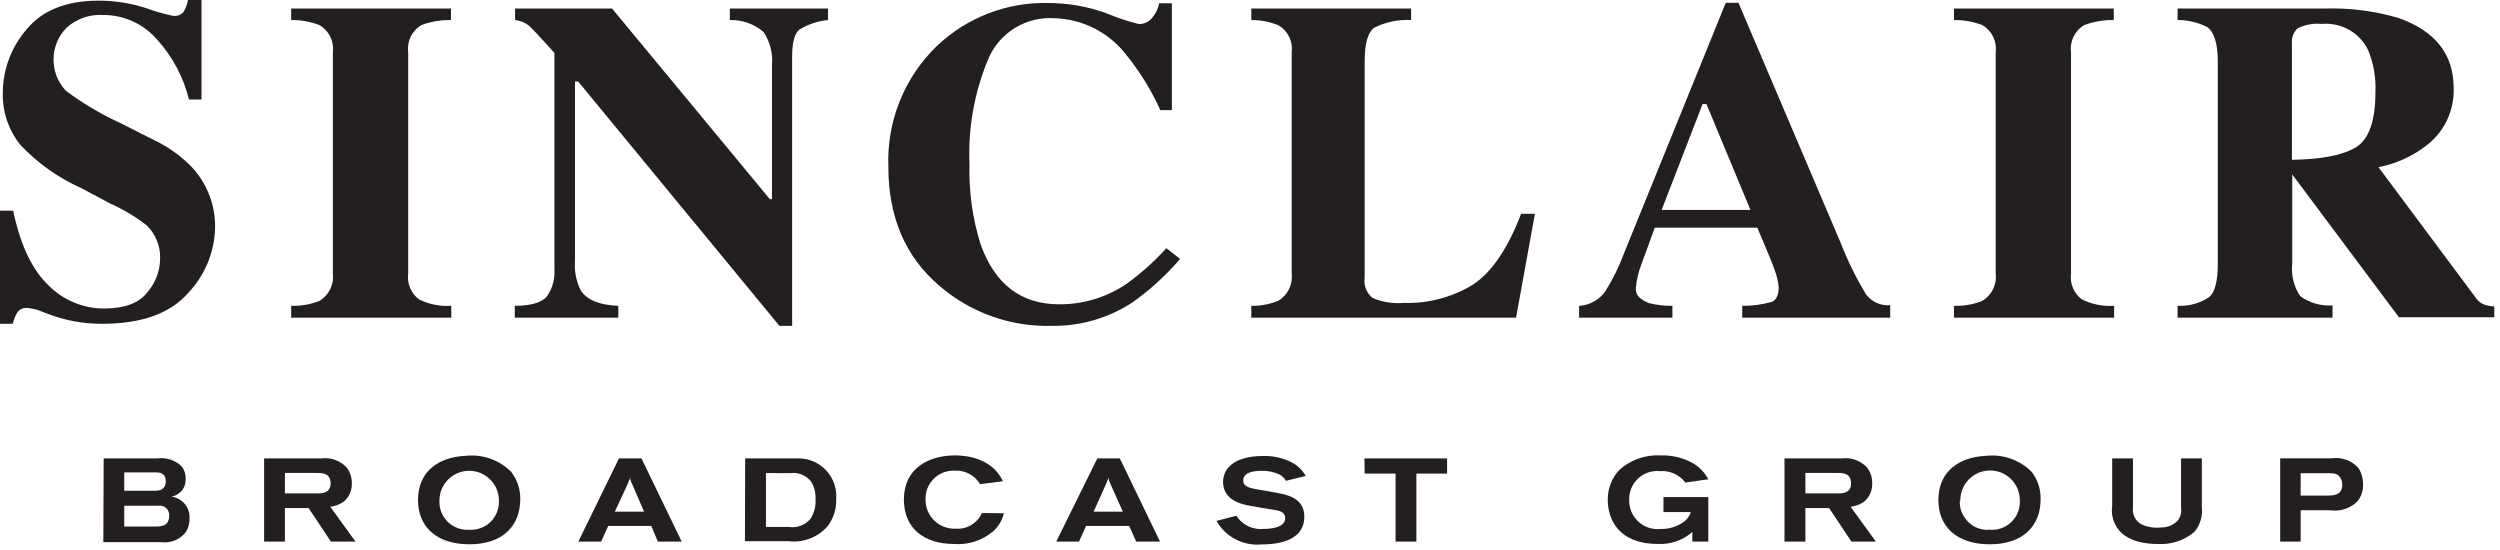
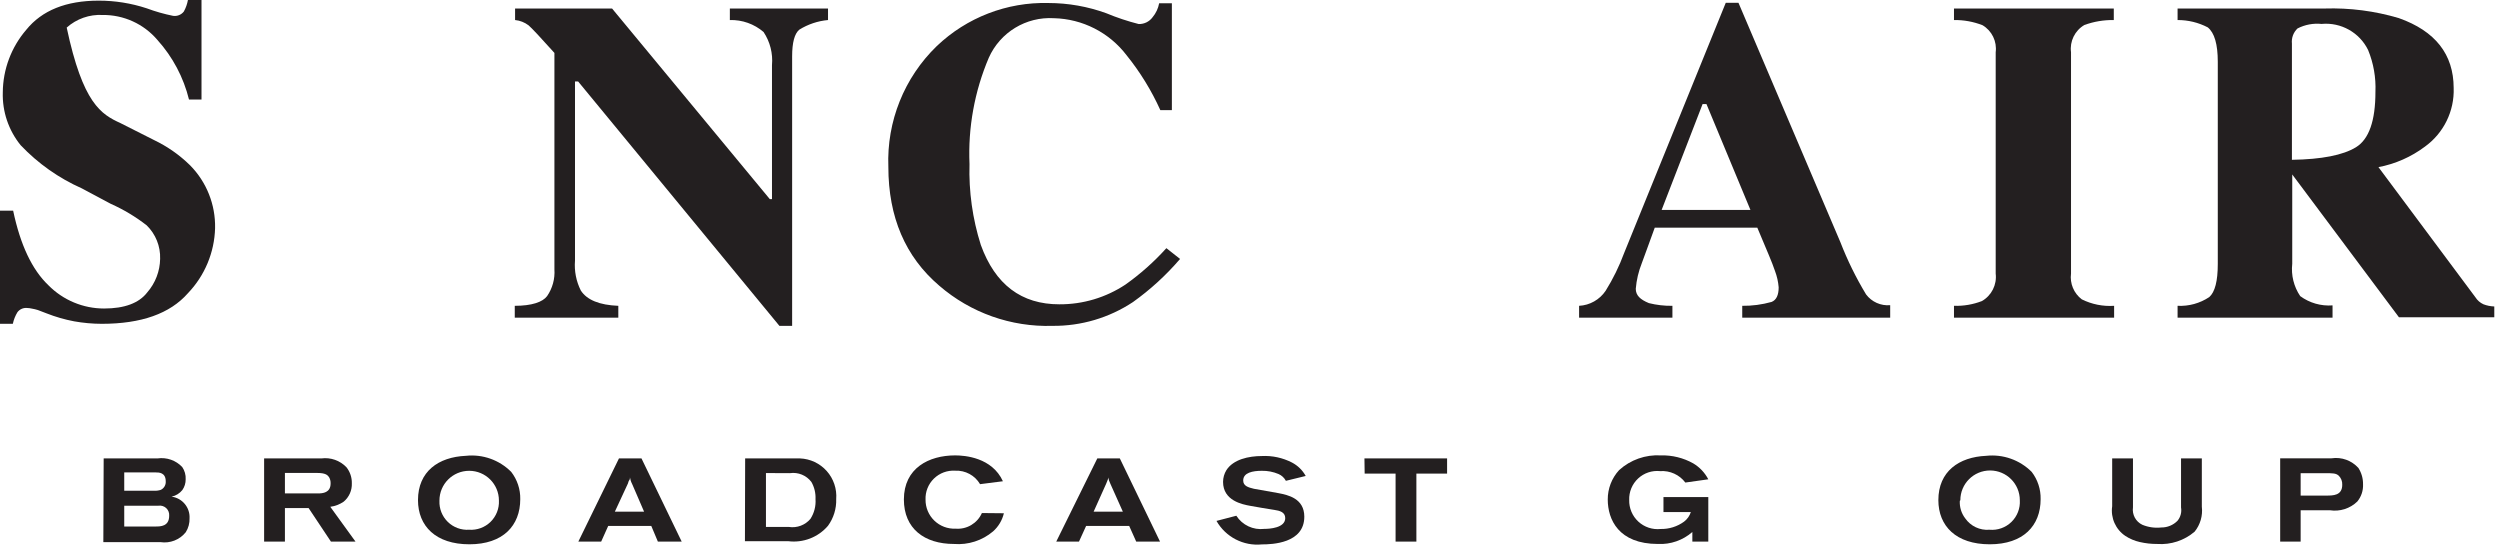
<svg xmlns="http://www.w3.org/2000/svg" width="300px" height="66px" viewBox="0 0 300 66" version="1.1">
  <title>SinclairBG_Blk-1</title>
  <desc>Created with Sketch.</desc>
  <g id="Page-1" stroke="none" stroke-width="1" fill="none" fill-rule="evenodd">
    <g id="SinclairBG_Blk-1" fill="#231F20" fill-rule="nonzero">
-       <path d="M0,25.28 L1.578,25.28 C2.44,29.384 3.849,32.366 5.806,34.228 C7.571,36.017 9.979,37.023 12.491,37.022 C14.935,37.022 16.681,36.375 17.664,35.095 C18.642,33.976 19.192,32.546 19.216,31.06 C19.266,29.552 18.679,28.092 17.599,27.039 C16.269,26.005 14.819,25.137 13.28,24.453 L9.815,22.603 C7.054,21.378 4.563,19.62 2.483,17.431 C1.027,15.641 0.265,13.387 0.336,11.082 C0.355,8.323 1.355,5.66 3.155,3.569 C5.043,1.241 7.94,0.078 11.845,0.078 C13.8,0.076 15.742,0.386 17.599,0.996 C18.63,1.38 19.689,1.683 20.767,1.901 C21.26,1.974 21.754,1.776 22.06,1.384 C22.299,0.953 22.465,0.485 22.552,0 L24.181,0 L24.181,11.948 L22.681,11.948 C22.027,9.289 20.726,6.832 18.892,4.797 C17.254,2.868 14.841,1.769 12.31,1.797 C10.732,1.713 9.184,2.257 8.004,3.31 C5.936,5.397 5.89,8.746 7.901,10.888 C9.937,12.41 12.131,13.711 14.444,14.767 L18.491,16.81 C20.088,17.575 21.547,18.597 22.81,19.836 C24.788,21.841 25.87,24.56 25.81,27.375 C25.733,30.293 24.571,33.077 22.552,35.185 C20.392,37.642 16.953,38.858 12.207,38.858 C11.097,38.854 9.989,38.754 8.897,38.56 C7.766,38.345 6.657,38.025 5.586,37.603 L4.539,37.203 C4.306,37.13 4.068,37.074 3.828,37.034 C3.637,36.988 3.442,36.962 3.246,36.957 C2.801,36.915 2.366,37.105 2.095,37.461 C1.833,37.892 1.645,38.365 1.539,38.858 L0,38.858 L0,25.28 Z" id="Path" />
-       <path d="M34.94,36.698 C36.083,36.735 37.222,36.541 38.289,36.129 C39.453,35.463 40.106,34.164 39.944,32.832 L39.944,6.272 C40.113,4.972 39.493,3.696 38.366,3.026 C37.275,2.599 36.111,2.388 34.94,2.405 L34.94,1.022 L54.116,1.022 L54.116,2.405 C52.913,2.386 51.717,2.588 50.586,3 C49.443,3.669 48.812,4.958 48.983,6.272 L48.983,32.832 C48.828,34.019 49.321,35.199 50.276,35.922 C51.478,36.519 52.816,36.786 54.155,36.698 L54.155,38.121 L34.94,38.121 L34.94,36.698 Z" id="Path" />
+       <path d="M0,25.28 L1.578,25.28 C2.44,29.384 3.849,32.366 5.806,34.228 C7.571,36.017 9.979,37.023 12.491,37.022 C14.935,37.022 16.681,36.375 17.664,35.095 C18.642,33.976 19.192,32.546 19.216,31.06 C19.266,29.552 18.679,28.092 17.599,27.039 C16.269,26.005 14.819,25.137 13.28,24.453 L9.815,22.603 C7.054,21.378 4.563,19.62 2.483,17.431 C1.027,15.641 0.265,13.387 0.336,11.082 C0.355,8.323 1.355,5.66 3.155,3.569 C5.043,1.241 7.94,0.078 11.845,0.078 C13.8,0.076 15.742,0.386 17.599,0.996 C18.63,1.38 19.689,1.683 20.767,1.901 C21.26,1.974 21.754,1.776 22.06,1.384 C22.299,0.953 22.465,0.485 22.552,0 L24.181,0 L24.181,11.948 L22.681,11.948 C22.027,9.289 20.726,6.832 18.892,4.797 C17.254,2.868 14.841,1.769 12.31,1.797 C10.732,1.713 9.184,2.257 8.004,3.31 C9.937,12.41 12.131,13.711 14.444,14.767 L18.491,16.81 C20.088,17.575 21.547,18.597 22.81,19.836 C24.788,21.841 25.87,24.56 25.81,27.375 C25.733,30.293 24.571,33.077 22.552,35.185 C20.392,37.642 16.953,38.858 12.207,38.858 C11.097,38.854 9.989,38.754 8.897,38.56 C7.766,38.345 6.657,38.025 5.586,37.603 L4.539,37.203 C4.306,37.13 4.068,37.074 3.828,37.034 C3.637,36.988 3.442,36.962 3.246,36.957 C2.801,36.915 2.366,37.105 2.095,37.461 C1.833,37.892 1.645,38.365 1.539,38.858 L0,38.858 L0,25.28 Z" id="Path" />
      <path d="M61.772,36.698 C63.815,36.698 65.121,36.246 65.651,35.534 C66.298,34.596 66.608,33.465 66.53,32.328 L66.53,6.349 C64.849,4.474 63.815,3.375 63.427,3.039 C62.957,2.682 62.397,2.462 61.81,2.405 L61.81,1.022 L73.448,1.022 L92.379,23.897 L92.638,23.897 L92.638,7.823 C92.765,6.42 92.409,5.015 91.629,3.841 C90.506,2.875 89.063,2.363 87.582,2.405 L87.582,1.022 L99.362,1.022 L99.362,2.405 C98.141,2.515 96.964,2.91 95.922,3.556 C95.341,4.034 95.056,5.108 95.056,6.776 L95.056,39.103 L93.53,39.103 L69.375,9.776 L69,9.776 L69,31.28 C68.9,32.516 69.142,33.755 69.698,34.862 C70.435,36 71.935,36.608 74.198,36.698 L74.198,38.121 L61.772,38.121 L61.772,36.698 Z" id="Path" />
      <path d="M132.763,1.591 C134.023,2.115 135.319,2.547 136.642,2.884 C137.299,2.904 137.923,2.599 138.31,2.069 C138.714,1.586 138.986,1.007 139.099,0.388 L140.625,0.388 L140.625,13.216 L139.241,13.216 C138.177,10.859 136.817,8.647 135.194,6.634 C133.115,3.905 129.908,2.268 126.478,2.185 C123.136,1.981 120.018,3.873 118.655,6.931 C116.943,10.96 116.152,15.32 116.341,19.694 C116.245,22.98 116.704,26.259 117.698,29.392 C119.422,34.151 122.569,36.526 127.138,36.517 C129.952,36.529 132.706,35.705 135.052,34.151 C136.846,32.879 138.493,31.413 139.966,29.78 L141.608,31.073 C139.94,33.019 138.042,34.756 135.957,36.246 C133.098,38.139 129.739,39.134 126.31,39.103 C121.331,39.26 116.475,37.538 112.707,34.28 C108.638,30.806 106.603,26.052 106.603,20.017 C106.392,14.584 108.503,9.317 112.409,5.534 C116.009,2.097 120.83,0.236 125.806,0.362 C128.179,0.364 130.533,0.779 132.763,1.591 L132.763,1.591 Z" id="Path" />
-       <path d="M150.155,36.698 C151.257,36.716 152.352,36.514 153.375,36.103 C154.52,35.434 155.16,34.149 155.004,32.832 L155.004,6.272 C155.167,4.986 154.56,3.725 153.453,3.052 C152.408,2.618 151.286,2.398 150.155,2.405 L150.155,1.022 L169.332,1.022 L169.332,2.405 C167.787,2.317 166.247,2.643 164.871,3.349 C164.134,3.892 163.759,5.25 163.759,7.422 L163.759,33.349 C163.625,34.264 163.989,35.181 164.716,35.754 C165.885,36.254 167.16,36.458 168.427,36.349 C171.352,36.447 174.242,35.687 176.741,34.164 C178.978,32.703 180.918,29.871 182.534,25.655 L184.19,25.655 L181.927,38.121 L150.155,38.121 L150.155,36.698 Z" id="Path" />
      <path d="M189.491,36.698 C190.775,36.631 191.952,35.966 192.672,34.901 C193.566,33.467 194.311,31.947 194.897,30.362 L207.091,0.336 L208.616,0.336 L220.849,29.069 C221.692,31.24 222.722,33.334 223.927,35.328 C224.603,36.231 225.699,36.72 226.823,36.621 L226.823,38.121 L209.069,38.121 L209.069,36.698 C210.258,36.711 211.442,36.554 212.586,36.233 C213.155,36.013 213.44,35.418 213.44,34.474 C213.385,33.806 213.237,33.149 213,32.522 C212.819,32.004 212.586,31.371 212.276,30.647 L210.879,27.323 L198.569,27.323 C197.767,29.496 197.276,30.918 197.017,31.578 C196.625,32.562 196.38,33.599 196.293,34.655 C196.293,35.444 196.823,35.948 197.871,36.375 C198.792,36.604 199.74,36.713 200.69,36.698 L200.69,38.121 L189.491,38.121 L189.491,36.698 Z M210.052,25.19 L204.776,12.491 L204.31,12.491 L199.397,25.19 L210.052,25.19 Z" id="Shape" />
      <path d="M234.478,36.698 C235.622,36.735 236.761,36.541 237.828,36.129 C238.992,35.463 239.644,34.164 239.483,32.832 L239.483,6.272 C239.652,4.972 239.032,3.696 237.905,3.026 C236.814,2.599 235.65,2.388 234.478,2.405 L234.478,1.022 L253.655,1.022 L253.655,2.405 C252.452,2.386 251.255,2.588 250.125,3 C248.982,3.669 248.35,4.958 248.522,6.272 L248.522,32.832 C248.367,34.019 248.86,35.199 249.815,35.922 C251.017,36.519 252.355,36.786 253.694,36.698 L253.694,38.121 L234.478,38.121 L234.478,36.698 Z" id="Path" />
      <path d="M261.31,36.698 C262.657,36.765 263.99,36.398 265.112,35.651 C265.797,35.043 266.134,33.724 266.134,31.681 L266.134,7.422 C266.134,5.302 265.733,3.931 264.931,3.284 C263.813,2.702 262.571,2.4 261.31,2.405 L261.31,1.022 L278.961,1.022 C281.969,0.928 284.973,1.316 287.858,2.172 C292.237,3.724 294.431,6.517 294.44,10.552 C294.54,13.33 293.244,15.975 290.987,17.599 C289.341,18.833 287.435,19.674 285.414,20.056 L297.052,35.677 C297.285,36.046 297.623,36.338 298.022,36.517 C298.435,36.674 298.872,36.761 299.315,36.776 L299.315,38.069 L287.871,38.069 L275.069,20.935 L275.069,20.935 L275.069,31.655 C274.917,33.021 275.256,34.396 276.026,35.534 C277.145,36.356 278.521,36.75 279.905,36.647 L279.905,38.121 L261.31,38.121 L261.31,36.698 Z M282.724,17.664 C284.276,16.707 285.052,14.496 285.052,11.03 C285.125,9.31 284.825,7.594 284.172,6 C283.141,3.898 280.917,2.653 278.586,2.871 C277.593,2.77 276.591,2.958 275.703,3.414 C275.21,3.88 274.961,4.549 275.03,5.224 L275.03,19.177 C278.586,19.125 281.172,18.621 282.724,17.664 Z" id="Shape" />
      <path d="M12.44,55.009 L18.905,55.009 C20.002,54.853 21.106,55.238 21.866,56.043 C22.164,56.475 22.309,56.994 22.28,57.517 C22.286,57.98 22.146,58.432 21.879,58.81 C21.552,59.214 21.095,59.493 20.586,59.599 C21.87,59.766 22.81,60.892 22.746,62.185 C22.767,62.778 22.609,63.364 22.293,63.866 C21.564,64.776 20.407,65.229 19.254,65.056 L12.401,65.056 L12.44,55.009 Z M14.909,58.888 L18.491,58.888 C18.763,58.903 19.035,58.868 19.293,58.784 C19.683,58.599 19.919,58.193 19.888,57.763 C19.888,56.703 19.086,56.69 18.685,56.69 L14.909,56.69 L14.909,58.888 Z M14.909,63.181 L18.672,63.181 C19.241,63.181 20.302,63.181 20.302,61.888 C20.33,61.545 20.199,61.208 19.947,60.973 C19.694,60.739 19.349,60.633 19.009,60.685 L14.909,60.685 L14.909,63.181 Z" id="Shape" />
      <path d="M31.694,55.009 L38.573,55.009 C39.685,54.866 40.798,55.259 41.573,56.069 C42.007,56.616 42.236,57.298 42.22,57.996 C42.254,58.839 41.896,59.651 41.25,60.194 C40.769,60.528 40.214,60.741 39.634,60.815 L42.659,64.991 L39.711,64.991 L37.034,60.97 L34.19,60.97 L34.19,64.991 L31.694,64.991 L31.694,55.009 Z M34.19,59.211 L38.172,59.211 C38.716,59.211 39.672,59.134 39.672,58.022 C39.686,57.749 39.618,57.48 39.478,57.246 C39.297,57 39.052,56.754 38.056,56.754 L34.19,56.754 L34.19,59.211 Z" id="Shape" />
      <path d="M61.345,56.625 C62.07,57.559 62.454,58.714 62.431,59.897 C62.431,63.078 60.362,65.315 56.328,65.315 C52.293,65.315 50.159,63.129 50.159,60.013 C50.159,56.573 52.616,54.841 55.901,54.698 C57.914,54.481 59.916,55.19 61.345,56.625 L61.345,56.625 Z M52.733,60.103 C52.694,61.05 53.059,61.968 53.738,62.629 C54.416,63.291 55.344,63.632 56.289,63.569 C57.244,63.637 58.183,63.292 58.868,62.622 C59.552,61.952 59.917,61.021 59.871,60.065 C59.871,58.094 58.273,56.496 56.302,56.496 C54.331,56.496 52.733,58.094 52.733,60.065 L52.733,60.103 Z" id="Shape" />
      <path d="M74.276,55.009 L76.978,55.009 L81.802,64.991 L78.944,64.991 L78.155,63.116 L72.983,63.116 L72.142,64.991 L69.401,64.991 L74.276,55.009 Z M75.853,58.073 C75.786,57.945 75.73,57.811 75.685,57.672 C75.646,57.545 75.616,57.416 75.595,57.284 C75.595,57.414 75.595,57.517 75.504,57.634 C75.414,57.75 75.401,57.892 75.349,58.022 L73.784,61.397 L77.289,61.397 L75.853,58.073 Z" id="Shape" />
      <path d="M89.418,55.009 L94.875,55.009 C95.25,55.009 95.612,55.009 95.987,55.009 C97.222,55.054 98.385,55.601 99.208,56.524 C100.03,57.446 100.441,58.664 100.345,59.897 C100.38,61.041 100.034,62.164 99.362,63.091 C98.179,64.479 96.374,65.174 94.565,64.94 L89.392,64.94 L89.418,55.009 Z M91.914,56.767 L91.914,63.233 L94.668,63.233 C95.64,63.383 96.621,63.015 97.254,62.263 C97.706,61.56 97.92,60.73 97.862,59.897 C97.896,59.179 97.726,58.466 97.371,57.841 C96.769,57.039 95.776,56.632 94.784,56.78 L91.914,56.767 Z" id="Shape" />
      <path d="M120.466,61.591 C120.268,62.43 119.816,63.189 119.172,63.763 C117.869,64.868 116.182,65.412 114.478,65.276 C110.922,65.276 108.466,63.427 108.466,59.935 C108.466,56.172 111.466,54.647 114.621,54.647 C115.772,54.647 119.043,54.892 120.349,57.75 L117.608,58.099 C116.99,57.047 115.839,56.425 114.621,56.483 C113.674,56.423 112.747,56.768 112.069,57.431 C111.391,58.094 111.026,59.014 111.065,59.961 C111.057,60.909 111.438,61.818 112.121,62.476 C112.803,63.134 113.726,63.482 114.672,63.44 C116.016,63.55 117.282,62.797 117.828,61.565 L120.466,61.591 Z" id="Path" />
      <path d="M131.677,55.009 L134.379,55.009 L139.203,64.991 L136.345,64.991 L135.504,63.116 L130.332,63.116 L129.478,64.991 L126.75,64.991 L131.677,55.009 Z M133.254,58.073 C133.19,57.944 133.138,57.802 133.086,57.672 C133.046,57.547 133.019,57.416 133.009,57.284 C133.009,57.414 132.931,57.517 132.905,57.634 L132.75,58.022 L131.237,61.397 L134.741,61.397 L133.254,58.073 Z" id="Shape" />
      <path d="M148.358,61.888 C149.083,63.016 150.389,63.629 151.72,63.466 C152.328,63.466 154.228,63.362 154.228,62.172 C154.228,61.448 153.543,61.28 152.935,61.19 C152.328,61.099 150.478,60.789 150.013,60.698 C149.095,60.53 146.767,60.091 146.767,57.828 C146.769,57.33 146.907,56.842 147.168,56.418 C147.996,55.125 149.845,54.724 151.422,54.724 C152.672,54.661 153.917,54.929 155.03,55.5 C155.729,55.864 156.305,56.426 156.685,57.116 L154.306,57.698 C154.113,57.335 153.803,57.048 153.427,56.884 C152.793,56.616 152.11,56.484 151.422,56.496 C150.323,56.496 149.185,56.716 149.185,57.659 C149.185,58.306 149.767,58.487 150.478,58.655 L153.388,59.172 C154.552,59.392 156.517,59.806 156.517,62.004 C156.517,65.211 152.638,65.328 151.435,65.328 C149.219,65.552 147.079,64.446 145.978,62.509 L148.358,61.888 Z" id="Path" />
      <polygon id="Path" points="163.733 55.009 173.651 55.009 173.651 56.832 169.966 56.832 169.966 64.991 167.47 64.991 167.47 56.832 163.759 56.832" />
      <path d="M203.082,63.841 C201.945,64.835 200.466,65.35 198.957,65.276 C194.224,65.276 192.931,62.328 192.931,59.948 C192.922,58.642 193.407,57.381 194.289,56.418 C195.654,55.176 197.463,54.537 199.306,54.647 C200.662,54.611 202.002,54.941 203.185,55.603 C203.955,56.06 204.582,56.723 204.996,57.517 L202.241,57.905 C201.53,56.965 200.391,56.449 199.216,56.534 C198.247,56.433 197.281,56.756 196.57,57.421 C195.858,58.086 195.469,59.027 195.504,60 C195.48,60.983 195.881,61.929 196.604,62.595 C197.327,63.261 198.303,63.583 199.28,63.478 C200.286,63.499 201.272,63.19 202.086,62.599 C202.47,62.308 202.754,61.907 202.901,61.448 L199.616,61.448 L199.616,59.651 L204.996,59.651 L204.996,64.991 L203.082,64.991 L203.082,63.841 Z" id="Path" />
-       <path d="M214.138,55.009 L221.017,55.009 C222.129,54.866 223.242,55.259 224.017,56.069 C224.451,56.616 224.68,57.298 224.664,57.996 C224.697,58.836 224.345,59.646 223.707,60.194 C223.221,60.528 222.663,60.741 222.078,60.815 L225.103,64.991 L222.168,64.991 L219.491,60.97 L216.647,60.97 L216.647,64.991 L214.138,64.991 L214.138,55.009 Z M216.647,59.211 L220.629,59.211 C221.172,59.211 222.129,59.134 222.129,58.022 C222.142,57.749 222.075,57.48 221.935,57.246 C221.754,57 221.509,56.754 220.526,56.754 L216.647,56.754 L216.647,59.211 Z" id="Shape" />
      <path d="M243.802,56.625 C244.523,57.561 244.901,58.715 244.875,59.897 C244.875,63.078 242.806,65.315 238.772,65.315 C234.737,65.315 232.603,63.129 232.603,60.013 C232.603,56.573 235.073,54.841 238.345,54.698 C240.362,54.481 242.368,55.19 243.802,56.625 Z M235.177,60.103 C235.136,60.856 235.365,61.599 235.823,62.198 C236.479,63.142 237.588,63.664 238.733,63.569 C239.706,63.658 240.67,63.317 241.371,62.636 C242.071,61.955 242.44,61.001 242.379,60.026 C242.379,58.055 240.781,56.457 238.81,56.457 C236.839,56.457 235.241,58.055 235.241,60.026 L235.177,60.103 Z" id="Shape" />
      <path d="M253.461,55.009 L255.957,55.009 L255.957,60.879 C255.832,61.749 256.288,62.598 257.082,62.974 C257.801,63.272 258.584,63.383 259.358,63.297 C260.086,63.304 260.786,63.015 261.297,62.496 C261.668,62.05 261.824,61.463 261.724,60.892 L261.724,55.009 L264.22,55.009 L264.22,60.802 C264.348,61.878 264.036,62.96 263.353,63.802 C262.113,64.861 260.506,65.39 258.879,65.276 C258.17,65.281 257.463,65.203 256.772,65.043 C256.16,64.906 255.578,64.66 255.052,64.319 C253.878,63.536 253.259,62.147 253.461,60.75 L253.461,55.009 Z" id="Path" />
      <path d="M273.621,54.996 L279.789,54.996 C280.99,54.817 282.199,55.255 283.009,56.159 C283.384,56.745 283.578,57.429 283.565,58.125 C283.597,58.871 283.353,59.603 282.879,60.181 C282.002,61.032 280.776,61.42 279.569,61.228 L276.078,61.228 L276.078,64.991 L273.621,64.991 L273.621,54.996 Z M276.078,59.47 L279.168,59.47 C279.97,59.47 281.069,59.47 281.069,58.177 C281.092,57.766 280.937,57.365 280.642,57.078 C280.306,56.78 279.944,56.78 278.897,56.78 L276.078,56.78 L276.078,59.47 Z" id="Shape" />
    </g>
  </g>
</svg>